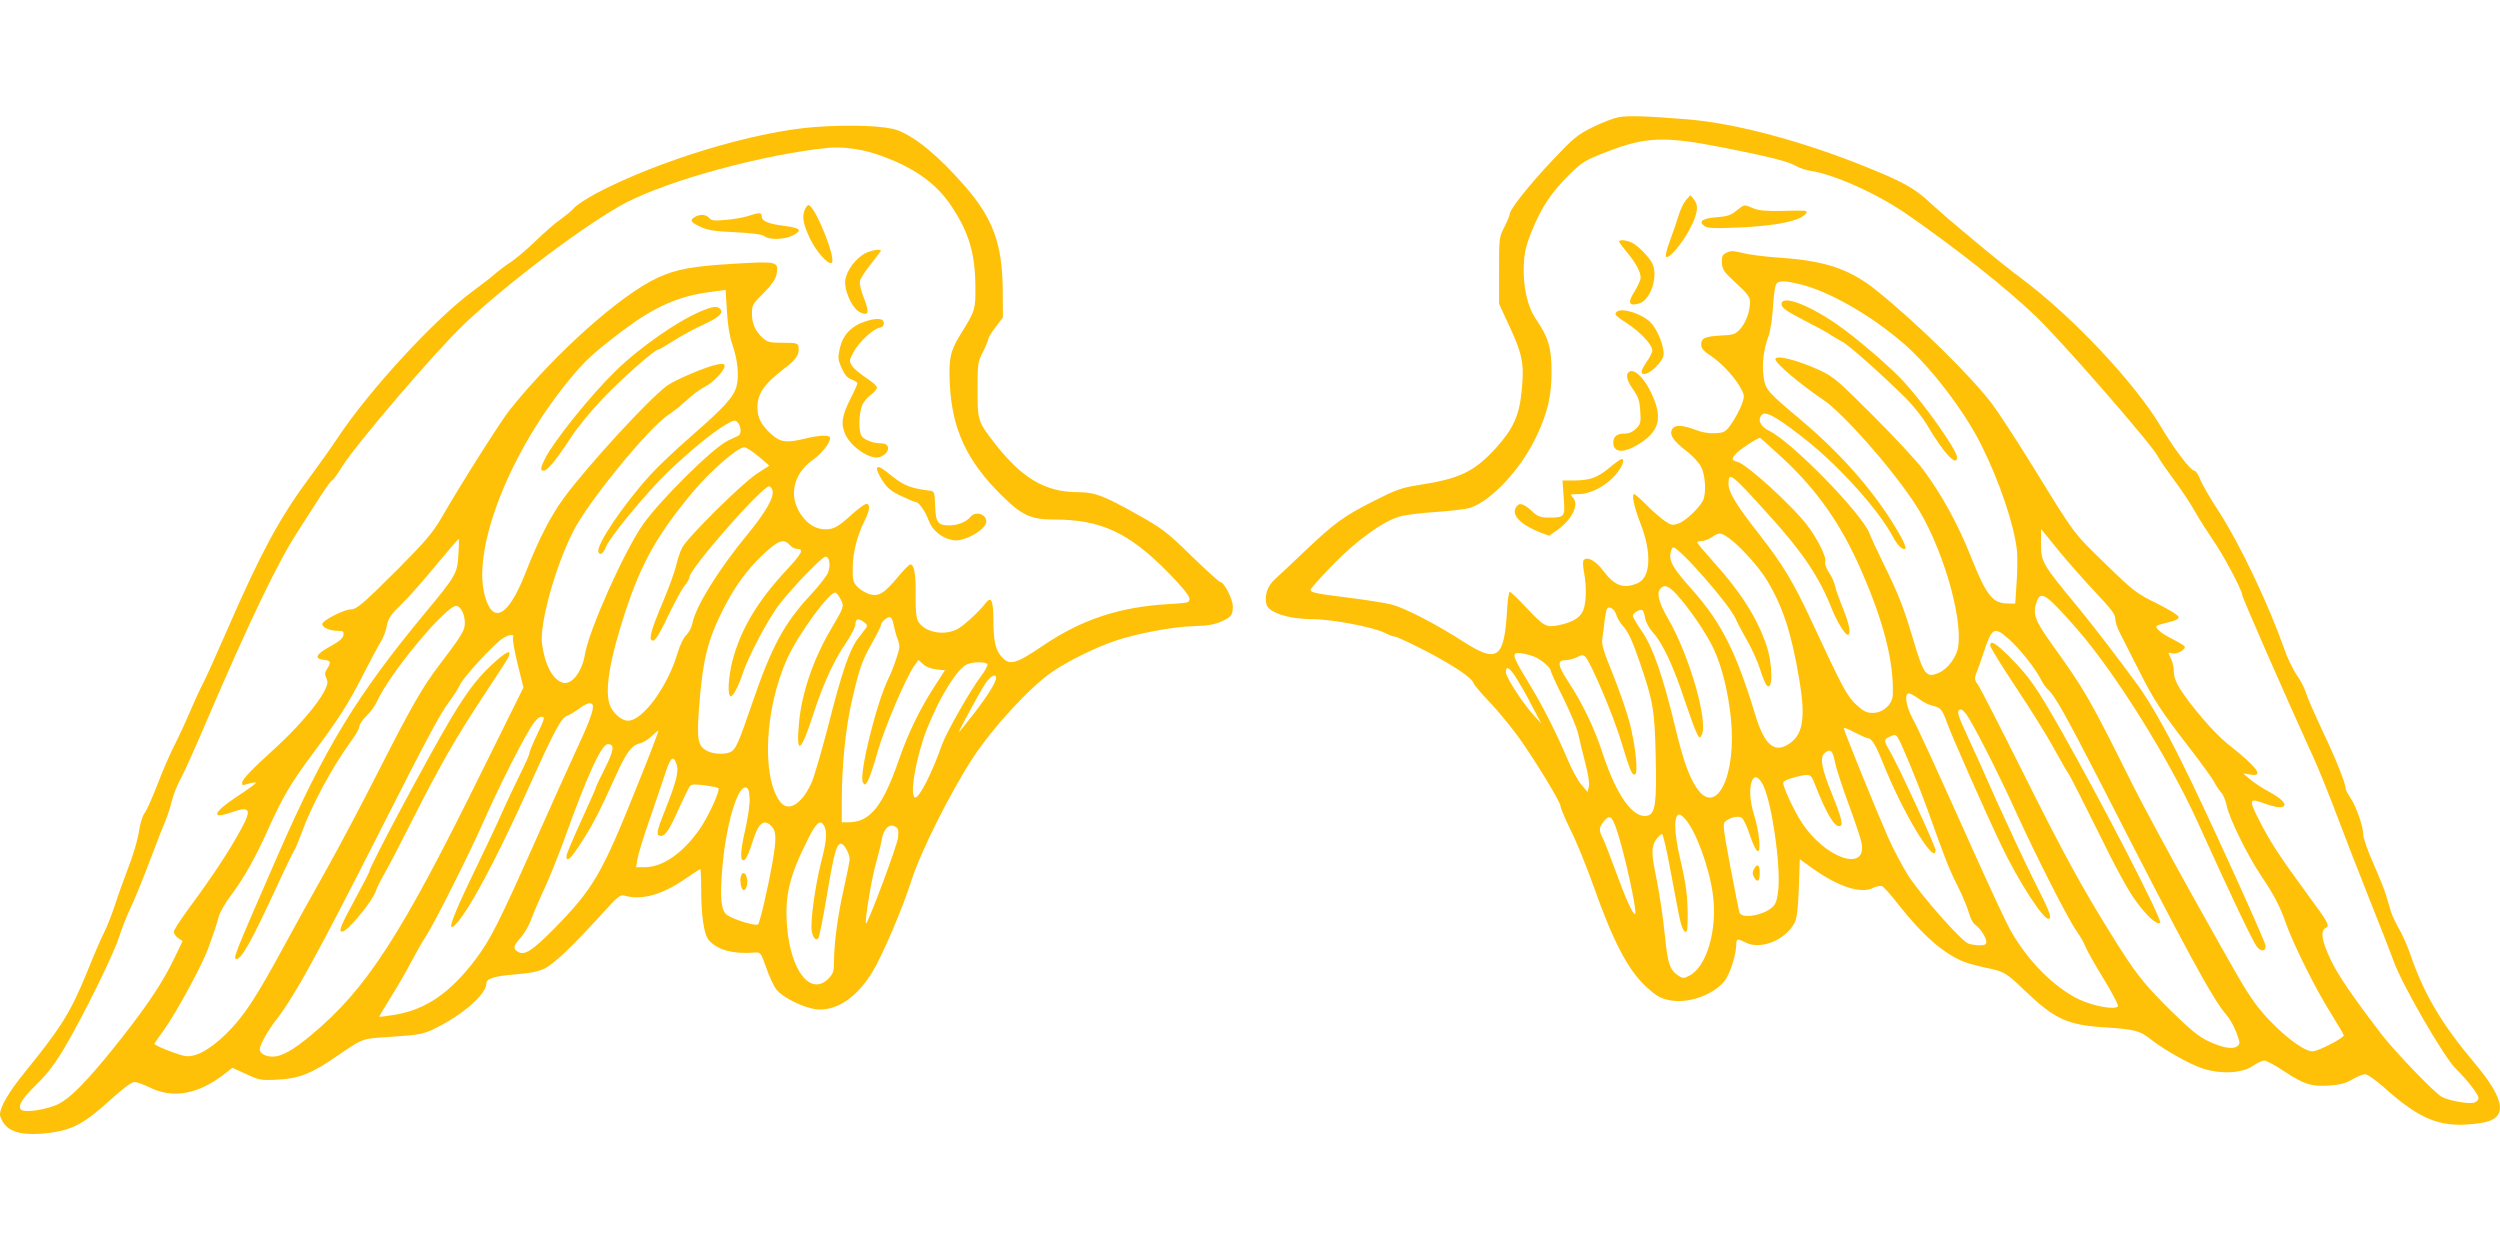
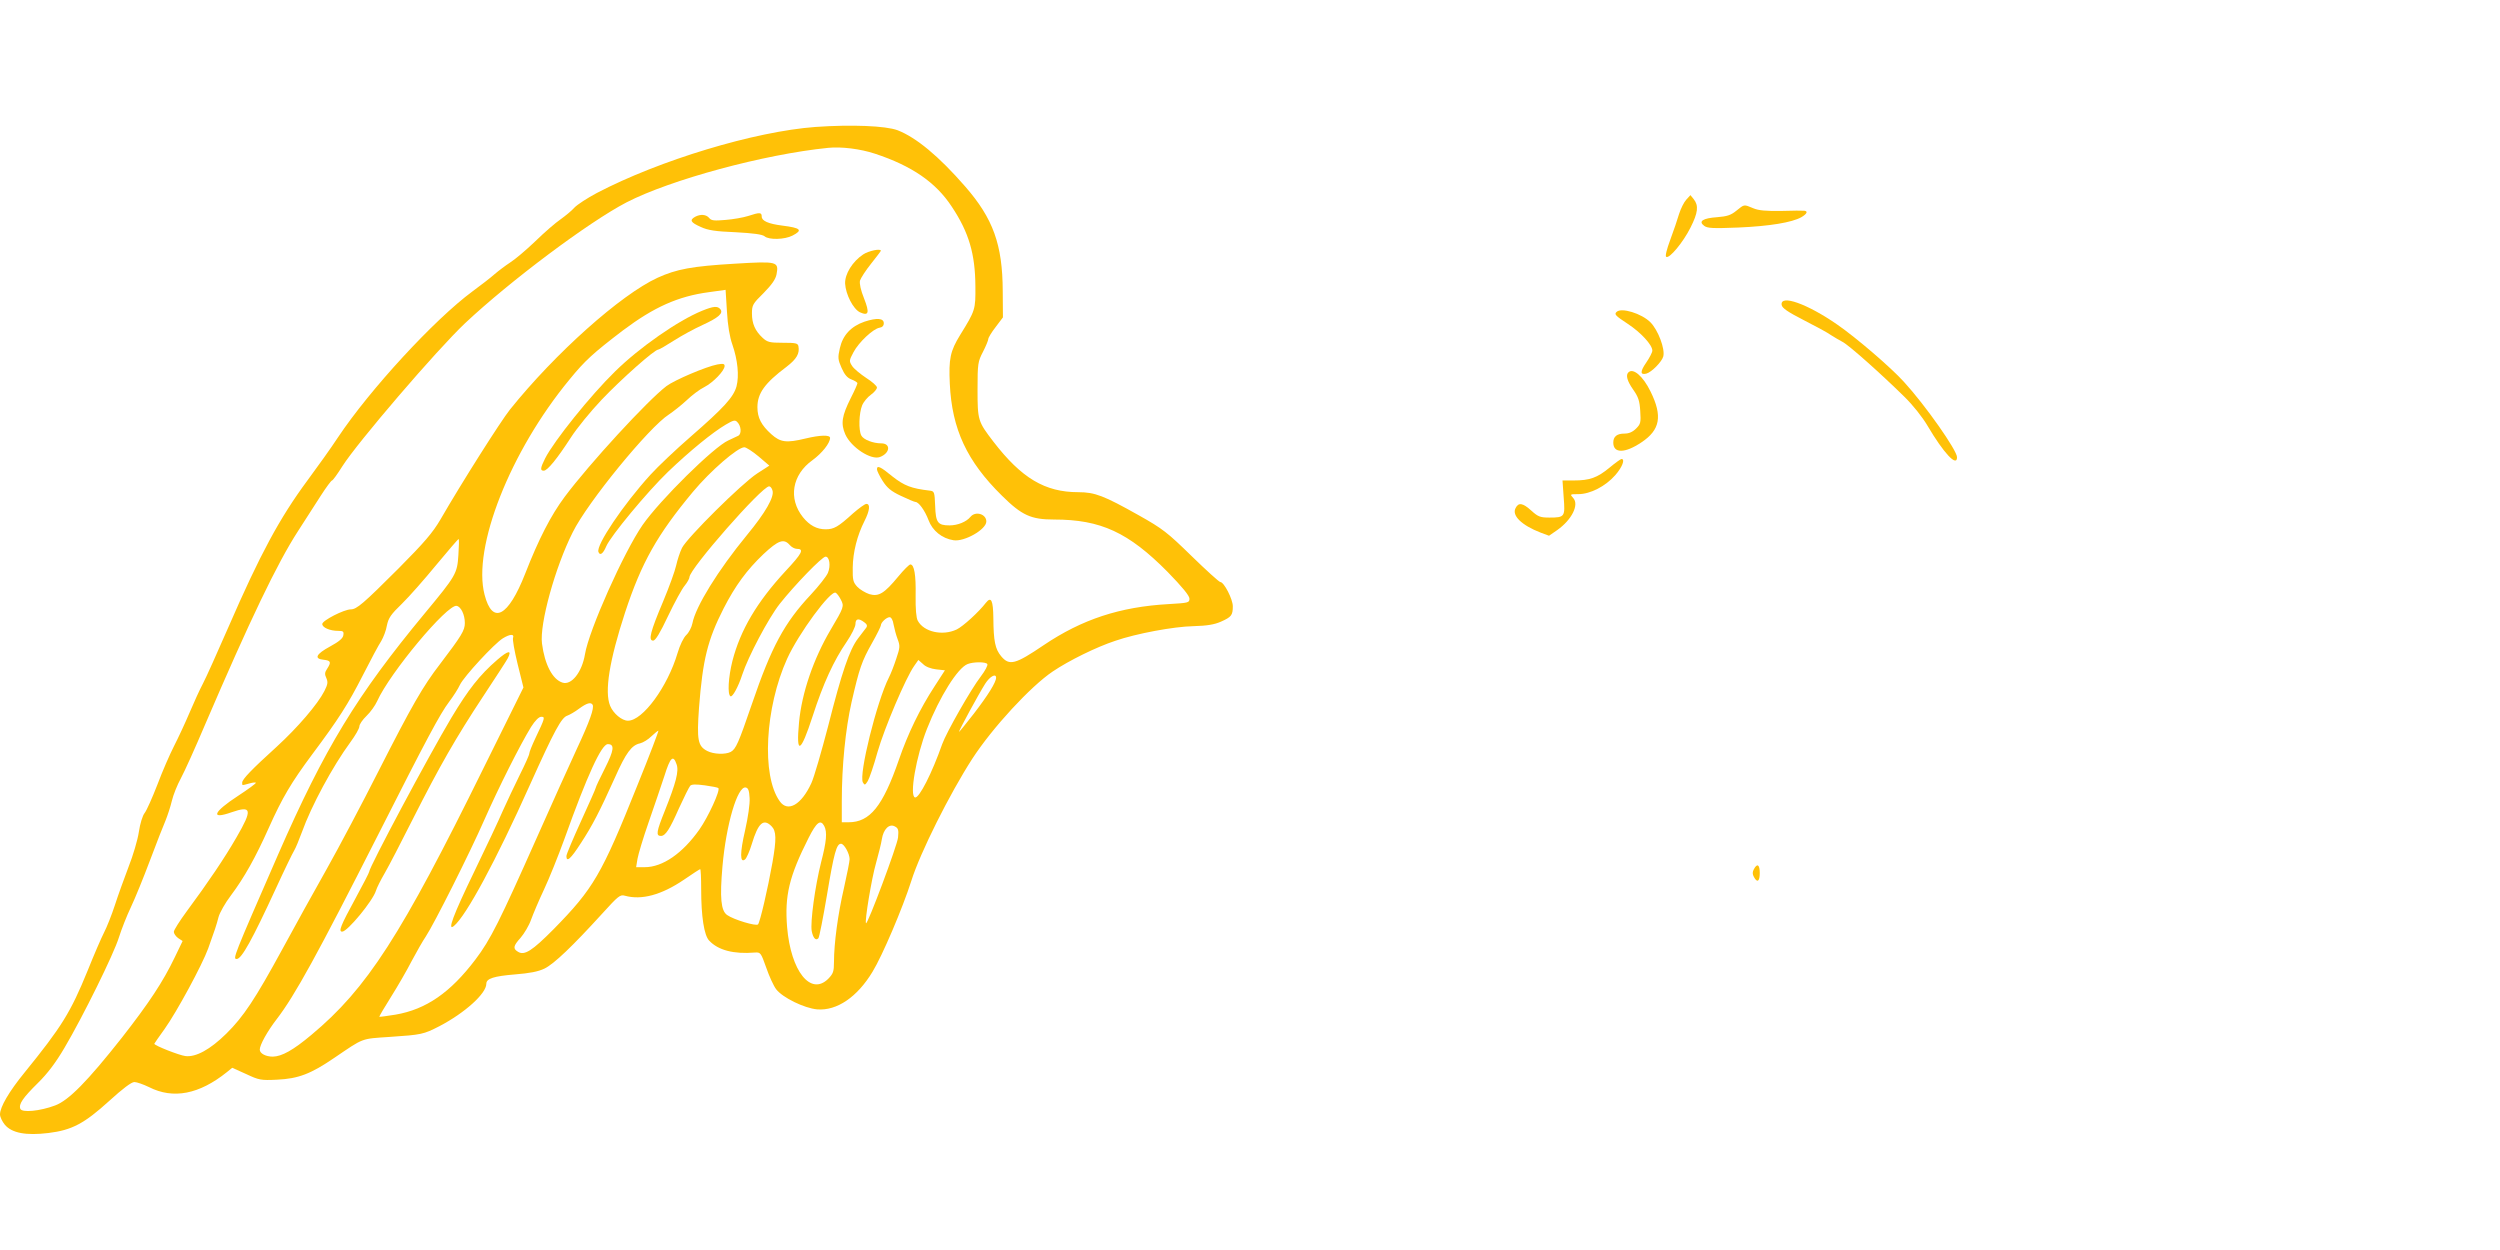
<svg xmlns="http://www.w3.org/2000/svg" version="1.0" width="1280pt" height="640pt" viewBox="0 0 1280 640" preserveAspectRatio="xMidYMid meet">
  <g transform="translate(0,640) scale(0.1,-0.1)" fill="#ffc107" stroke="none">
-     <path d="M8287 5800 c-26 -5 -86 -28 -134 -52 -77 -38 -98 -56 -202 -166 -121 -128 -221 -254 -221 -277 0 -7 -12 -37 -27 -66 -27 -52 -28 -57 -28 -224 l0 -170 53 -115 c67 -143 77 -195 63 -330 -12 -128 -44 -197 -133 -295 -111 -121 -184 -156 -398 -189 -83 -13 -112 -23 -230 -83 -150 -76 -196 -109 -355 -260 -60 -58 -127 -120 -147 -138 -39 -35 -55 -84 -44 -129 10 -42 115 -76 235 -76 100 0 314 -41 373 -71 21 -11 44 -19 52 -19 7 0 76 -32 152 -71 143 -74 239 -138 249 -167 3 -10 40 -53 83 -98 42 -44 109 -126 149 -181 88 -124 213 -330 213 -351 0 -9 24 -66 54 -127 30 -60 82 -189 116 -285 99 -280 174 -423 265 -509 52 -48 74 -62 118 -71 93 -21 221 21 284 94 29 33 63 138 63 195 0 25 8 26 46 6 77 -40 204 10 252 100 12 22 18 68 22 178 l5 148 65 -47 c132 -94 248 -132 310 -100 17 8 38 12 46 9 8 -3 47 -46 86 -97 123 -156 231 -250 335 -291 21 -8 71 -21 111 -30 94 -19 102 -24 198 -116 154 -147 218 -177 410 -189 154 -10 179 -17 233 -59 67 -54 202 -130 267 -151 93 -31 203 -26 259 13 22 15 48 27 58 27 11 0 56 -24 100 -54 104 -68 141 -80 232 -74 55 4 84 11 118 31 25 15 55 27 66 27 12 0 54 -29 94 -65 196 -175 299 -214 497 -185 142 20 133 113 -31 308 -168 200 -257 350 -327 552 -16 47 -43 108 -60 136 -16 28 -34 66 -40 85 -6 19 -17 57 -25 84 -8 28 -38 102 -66 165 -28 63 -51 129 -51 146 0 41 -36 146 -66 189 -13 20 -24 40 -24 46 0 27 -49 150 -117 293 -41 87 -80 177 -87 200 -7 23 -28 65 -48 92 -19 28 -47 86 -62 130 -82 232 -227 537 -335 704 -45 69 -89 144 -97 168 -9 23 -22 42 -29 42 -19 0 -103 111 -168 220 -132 225 -453 567 -717 764 -111 82 -376 303 -470 390 -76 71 -136 105 -320 179 -327 133 -674 226 -920 246 -211 17 -303 20 -353 11z m538 -156 c230 -45 332 -71 371 -94 17 -10 51 -21 75 -25 121 -18 343 -118 494 -223 247 -171 504 -374 659 -522 132 -127 592 -654 623 -715 8 -16 46 -71 83 -121 37 -49 86 -123 109 -164 23 -41 63 -103 88 -140 53 -74 153 -262 153 -286 0 -13 219 -512 370 -844 26 -58 77 -184 113 -280 36 -96 111 -290 167 -430 56 -140 113 -286 127 -325 43 -119 256 -487 315 -545 62 -61 118 -134 118 -152 0 -10 -10 -20 -24 -24 -29 -7 -126 10 -164 30 -36 19 -240 231 -310 322 -152 199 -219 298 -259 380 -46 98 -54 147 -26 163 23 12 18 21 -103 186 -132 180 -181 255 -237 365 -53 103 -51 115 16 90 56 -21 95 -28 108 -19 19 12 -13 44 -82 80 -31 17 -72 44 -90 60 l-34 29 38 -6 c71 -12 36 36 -117 157 -68 54 -187 192 -245 283 -21 34 -31 63 -31 88 0 22 -7 53 -16 69 -15 30 -15 31 6 24 24 -8 74 20 65 36 -4 5 -32 22 -64 38 -57 29 -89 56 -78 67 3 3 29 11 59 18 35 7 53 17 53 26 0 9 -45 37 -111 70 -106 52 -120 63 -261 200 -168 163 -156 146 -367 489 -85 138 -181 285 -213 328 -107 144 -391 422 -598 588 -133 106 -257 149 -485 165 -80 5 -170 17 -199 25 -45 11 -60 12 -80 2 -22 -11 -26 -19 -25 -52 2 -36 9 -46 73 -105 58 -53 71 -71 71 -95 0 -50 -20 -104 -49 -138 -26 -29 -35 -32 -102 -35 -82 -5 -99 -13 -99 -48 0 -18 14 -33 54 -59 56 -38 128 -118 154 -172 14 -29 14 -36 -2 -78 -10 -25 -32 -67 -50 -93 -31 -44 -36 -47 -83 -50 -33 -2 -69 4 -104 18 -67 25 -105 26 -118 2 -15 -28 7 -60 72 -110 32 -24 66 -61 77 -83 22 -43 27 -136 9 -172 -20 -40 -92 -107 -127 -118 -29 -10 -37 -8 -70 15 -20 14 -62 50 -92 81 -30 30 -58 55 -63 55 -15 0 0 -68 34 -155 57 -148 50 -273 -17 -301 -71 -30 -117 -14 -174 62 -40 53 -82 76 -101 57 -6 -6 -5 -29 1 -62 14 -76 12 -156 -4 -196 -16 -38 -52 -60 -125 -76 -64 -13 -76 -7 -169 93 -41 43 -78 78 -82 78 -5 0 -11 -44 -14 -97 -15 -246 -49 -270 -224 -158 -143 92 -297 171 -367 190 -33 8 -133 24 -222 35 -168 21 -193 26 -193 41 0 5 50 61 112 125 123 127 257 224 343 249 28 9 114 19 191 24 76 5 155 15 174 22 111 39 262 203 339 370 56 120 75 204 75 329 0 119 -17 174 -78 263 -46 66 -69 170 -64 282 3 64 11 99 42 175 48 118 99 195 190 285 67 66 79 73 193 118 200 77 294 81 598 21z m394 -700 c147 -36 362 -159 529 -304 136 -118 309 -343 396 -518 93 -185 169 -411 183 -543 3 -31 2 -104 -2 -163 l-7 -106 -36 0 c-80 0 -111 39 -192 242 -65 164 -148 315 -245 446 -32 42 -146 165 -254 273 -178 178 -203 200 -271 232 -114 53 -230 82 -230 58 0 -21 124 -126 245 -208 102 -69 344 -342 468 -530 134 -201 247 -574 223 -734 -8 -54 -54 -115 -102 -135 -62 -26 -75 -9 -130 177 -45 153 -75 230 -151 384 -33 67 -64 134 -70 151 -35 100 -402 476 -518 530 -44 21 -59 60 -31 83 20 17 93 -27 236 -142 166 -134 363 -354 432 -486 24 -45 52 -71 64 -59 3 4 -8 33 -26 65 -116 205 -288 406 -505 589 -177 149 -185 158 -195 221 -10 65 -1 143 25 213 9 25 19 88 22 140 3 52 10 105 14 118 10 27 37 28 128 6z m-86 -895 c178 -167 298 -341 401 -580 113 -260 163 -462 157 -627 -2 -49 -50 -92 -102 -92 -32 0 -48 8 -84 41 -48 44 -71 87 -228 425 -96 206 -150 295 -268 446 -118 150 -159 217 -159 260 0 66 11 58 214 -167 168 -186 252 -312 316 -475 24 -61 67 -130 80 -130 19 0 10 51 -24 135 -19 47 -38 99 -41 117 -4 18 -18 49 -32 69 -13 20 -21 43 -18 52 9 21 -37 114 -90 185 -77 102 -312 316 -360 328 -28 7 -30 13 -12 36 15 21 119 89 129 86 4 -2 58 -51 121 -109z m1598 -684 c77 -82 99 -110 99 -132 0 -16 10 -48 23 -72 12 -23 55 -109 96 -189 80 -159 110 -205 268 -410 57 -74 111 -149 120 -166 8 -17 24 -41 35 -53 11 -12 24 -43 29 -69 12 -62 106 -254 176 -358 67 -99 96 -155 129 -249 40 -110 148 -327 225 -450 38 -61 69 -114 69 -118 0 -14 -132 -82 -160 -82 -56 0 -212 132 -299 253 -52 74 -70 105 -319 550 -118 212 -254 464 -302 560 -223 448 -244 485 -419 728 -85 120 -96 152 -71 216 20 53 50 31 203 -143 196 -224 472 -666 619 -990 170 -376 282 -611 303 -638 22 -27 45 -25 45 4 0 21 -316 715 -426 934 -91 184 -167 315 -227 399 -106 145 -229 305 -311 405 -182 220 -186 227 -186 325 l0 72 91 -112 c50 -61 136 -158 190 -215z m-1875 277 c55 -40 153 -149 192 -215 80 -133 124 -267 163 -499 36 -211 21 -294 -60 -342 -69 -40 -118 4 -162 148 -101 332 -175 478 -329 651 -89 100 -112 137 -108 176 2 18 8 34 14 36 26 8 291 -294 321 -366 8 -19 34 -68 58 -110 24 -42 54 -107 66 -146 12 -38 27 -76 35 -84 32 -34 31 109 -2 205 -46 137 -131 272 -264 419 -49 55 -90 103 -90 108 0 4 10 7 23 7 12 0 36 9 52 20 39 26 45 25 91 -8z m-273 -284 c66 -72 156 -204 191 -280 43 -94 73 -215 88 -353 31 -296 -75 -511 -176 -358 -40 60 -70 147 -110 314 -62 257 -112 401 -167 483 -27 39 -49 76 -49 83 0 15 37 36 49 29 5 -3 11 -22 14 -41 4 -22 21 -53 43 -77 48 -53 104 -175 160 -345 25 -74 52 -149 61 -166 14 -28 16 -29 25 -12 37 65 -63 413 -173 600 -45 78 -58 127 -39 150 20 24 41 18 83 -27z m-308 -105 c6 -18 20 -42 32 -55 30 -33 51 -79 90 -193 67 -196 75 -241 80 -475 6 -241 -2 -296 -41 -306 -74 -18 -159 101 -232 323 -40 124 -103 255 -176 365 -54 83 -56 108 -11 108 15 0 41 7 57 15 25 13 32 13 43 2 28 -28 145 -304 184 -435 47 -155 56 -175 71 -166 16 10 2 143 -27 259 -14 55 -53 168 -86 250 -54 133 -60 155 -54 195 4 25 9 63 11 85 3 22 7 46 10 53 7 24 39 8 49 -25z m2008 -123 c56 -49 137 -151 165 -206 11 -22 28 -47 37 -54 34 -28 93 -134 276 -490 432 -846 567 -1094 638 -1176 16 -18 39 -58 51 -90 20 -55 20 -59 4 -71 -24 -17 -74 -8 -149 27 -45 21 -91 58 -186 151 -145 144 -183 191 -306 389 -158 254 -250 423 -460 844 -113 226 -214 424 -226 440 -18 25 -19 32 -8 60 7 17 24 64 37 105 43 129 54 135 127 71z m-2428 -92 c34 -13 85 -56 85 -73 0 -6 29 -70 65 -141 35 -71 70 -154 76 -184 6 -30 23 -97 36 -148 15 -58 22 -104 18 -120 l-7 -27 -31 37 c-18 20 -50 79 -71 130 -56 132 -126 271 -190 376 -74 122 -88 151 -80 163 6 11 49 5 99 -13z m-91 -110 c18 -29 55 -93 80 -143 l48 -90 -37 40 c-57 62 -145 198 -145 223 0 36 18 26 54 -30z m2062 -107 c21 -16 53 -32 71 -35 40 -9 48 -20 72 -87 20 -58 190 -444 276 -624 88 -186 223 -394 246 -379 15 9 4 35 -86 214 -45 91 -128 269 -185 395 -56 127 -124 279 -152 338 -39 84 -48 111 -39 120 10 9 18 5 36 -17 32 -40 166 -303 258 -506 101 -222 266 -547 309 -607 19 -26 39 -62 45 -79 6 -16 47 -90 92 -163 45 -73 78 -137 75 -143 -12 -20 -125 0 -199 35 -129 62 -264 198 -352 355 -21 37 -101 209 -179 382 -222 495 -289 641 -323 704 -32 60 -42 126 -18 126 7 0 31 -13 53 -29z m-261 -201 c18 0 40 -37 76 -127 101 -254 269 -532 269 -445 0 19 -193 437 -235 508 -31 53 -31 58 2 73 23 11 29 10 39 -4 17 -24 109 -246 160 -390 85 -238 103 -284 148 -373 25 -50 50 -111 57 -136 6 -26 21 -53 32 -61 26 -18 57 -65 57 -87 0 -14 -8 -18 -34 -18 -19 0 -45 4 -58 9 -38 14 -247 252 -309 350 -31 50 -78 138 -104 198 -59 134 -225 543 -225 555 0 4 25 -5 56 -22 31 -16 62 -30 69 -30z m-169 -126 c7 -32 38 -129 70 -214 31 -85 61 -173 65 -195 30 -156 -192 -78 -310 110 -40 63 -91 174 -91 197 0 8 23 19 53 27 86 22 88 21 109 -34 56 -143 97 -215 124 -215 24 0 16 34 -36 164 -56 137 -64 191 -35 213 29 21 38 11 51 -53z m-367 -118 c44 -94 88 -403 76 -530 -6 -54 -12 -74 -31 -91 -45 -42 -158 -61 -168 -27 -3 9 -24 116 -47 236 -39 212 -40 220 -22 233 26 20 64 27 81 16 8 -5 27 -44 41 -88 14 -43 32 -81 40 -83 19 -6 8 104 -19 189 -44 137 -4 257 49 145z m-402 -168 c55 -60 124 -247 143 -388 24 -179 -31 -369 -120 -415 -29 -15 -34 -15 -56 -1 -44 30 -55 59 -69 199 -13 124 -27 215 -55 356 -15 79 -12 115 11 145 11 14 24 26 29 26 4 0 22 -75 39 -167 18 -93 38 -201 46 -242 14 -71 28 -102 41 -89 7 8 7 138 -2 207 -3 31 -17 103 -31 161 -33 141 -34 230 -4 230 4 0 17 -10 28 -22z m-355 -41 c40 -108 115 -447 99 -447 -12 0 -48 80 -99 220 -27 74 -56 149 -65 167 -22 42 -21 55 4 87 28 35 40 29 61 -27z" />
    <path d="M8634 5378 c-12 -13 -28 -45 -37 -73 -8 -27 -28 -87 -45 -132 -19 -51 -27 -85 -21 -88 16 -11 87 75 124 149 39 77 43 113 17 146 l-17 21 -21 -23z" />
    <path d="M8890 5321 c-28 -23 -48 -29 -98 -33 -73 -5 -98 -21 -67 -44 17 -13 45 -14 175 -9 161 7 275 26 323 53 29 17 35 31 15 33 -7 1 -60 1 -118 -1 -79 -1 -116 2 -144 14 -48 20 -44 21 -86 -13z" />
-     <path d="M8290 5163 c0 -4 17 -27 38 -52 46 -55 72 -102 72 -132 0 -12 -14 -44 -31 -71 -37 -58 -30 -77 23 -62 60 17 100 142 67 207 -17 32 -70 87 -101 103 -28 15 -68 19 -68 7z" />
    <path d="M8277 4803 c-13 -12 -7 -19 57 -61 67 -44 126 -108 126 -137 0 -9 -14 -36 -31 -61 -32 -46 -32 -65 0 -57 27 7 80 61 87 88 10 39 -27 136 -66 175 -45 45 -149 77 -173 53z" />
    <path d="M8337 4493 c-14 -14 -6 -44 25 -88 26 -37 33 -57 36 -109 4 -59 2 -67 -21 -90 -18 -18 -37 -26 -60 -26 -38 0 -57 -15 -57 -46 0 -56 59 -56 144 1 96 64 109 134 47 260 -39 80 -90 123 -114 98z" />
    <path d="M8240 4005 c-62 -51 -100 -65 -183 -65 l-57 0 6 -86 c8 -100 6 -104 -73 -104 -46 0 -58 4 -92 35 -44 40 -66 44 -81 14 -21 -38 30 -88 128 -126 l43 -16 42 29 c75 53 113 130 82 164 -18 20 -17 20 26 20 61 0 139 40 189 97 36 41 52 83 32 83 -4 0 -32 -20 -62 -45z" />
    <path d="M9122 4839 c2 -16 31 -36 113 -78 61 -31 124 -65 140 -77 17 -11 43 -26 58 -34 31 -15 196 -162 317 -281 45 -44 93 -105 119 -149 82 -139 151 -214 151 -161 0 35 -162 266 -272 386 -67 74 -244 226 -341 293 -154 107 -293 156 -285 101z" />
-     <path d="M10190 3094 c0 -8 60 -106 134 -217 74 -111 160 -249 191 -307 32 -58 65 -116 75 -130 10 -14 78 -149 153 -300 90 -185 154 -301 194 -355 59 -80 105 -121 123 -110 15 9 -289 600 -511 992 -125 219 -160 269 -261 371 -72 71 -98 87 -98 56z" />
    <path d="M8980 1950 c-8 -14 -8 -26 0 -40 17 -32 30 -23 30 20 0 43 -13 52 -30 20z" />
    <path d="M4175 5750 c-311 -23 -798 -170 -1119 -338 -49 -26 -101 -60 -115 -75 -14 -16 -46 -42 -71 -60 -25 -17 -83 -67 -130 -113 -47 -45 -104 -93 -128 -108 -23 -15 -59 -42 -80 -60 -20 -18 -71 -57 -113 -88 -194 -143 -525 -502 -689 -748 -34 -52 -105 -151 -156 -220 -142 -192 -242 -377 -405 -752 -56 -128 -114 -258 -130 -288 -16 -30 -47 -98 -69 -150 -22 -52 -58 -129 -79 -170 -21 -41 -60 -130 -85 -197 -26 -67 -55 -132 -65 -145 -11 -13 -24 -56 -30 -97 -6 -41 -30 -122 -53 -180 -22 -58 -54 -146 -70 -196 -16 -49 -41 -112 -55 -139 -14 -27 -52 -115 -84 -195 -88 -216 -134 -289 -323 -522 -80 -98 -126 -177 -126 -215 0 -12 11 -36 25 -53 36 -42 107 -56 223 -42 121 15 183 48 312 165 68 62 113 96 128 96 12 0 46 -12 75 -26 124 -63 257 -37 399 77 l27 22 71 -32 c66 -31 76 -33 158 -29 110 5 174 30 294 112 152 103 134 97 283 107 164 11 173 13 255 55 130 68 240 167 240 217 0 27 38 39 147 48 74 6 118 14 151 30 49 24 143 114 296 282 81 89 91 98 115 91 86 -24 188 4 303 82 43 30 81 54 83 54 3 0 5 -46 5 -102 0 -141 15 -237 41 -264 46 -49 125 -70 234 -61 29 2 31 -1 58 -77 15 -44 38 -94 51 -111 33 -43 144 -97 210 -103 101 -8 205 63 283 192 51 83 155 328 199 466 45 144 197 447 312 625 104 160 299 371 412 447 83 56 223 125 320 157 107 37 299 73 400 75 70 2 107 8 141 23 54 24 61 33 61 79 0 36 -45 124 -64 124 -6 0 -72 60 -147 133 -124 121 -148 140 -271 209 -178 100 -224 118 -309 118 -171 0 -291 72 -435 259 -79 103 -81 109 -81 267 0 133 2 143 28 193 15 29 27 59 27 65 0 7 17 35 38 62 l37 49 -1 135 c-1 238 -49 371 -193 536 -134 154 -250 250 -345 287 -61 23 -236 30 -421 17z m305 -137 c188 -62 311 -146 393 -271 88 -132 120 -243 121 -407 1 -120 0 -124 -78 -250 -51 -83 -59 -122 -53 -250 11 -232 87 -396 267 -573 102 -101 149 -122 267 -122 239 0 381 -66 581 -268 75 -77 112 -122 112 -137 0 -21 -5 -22 -107 -28 -249 -14 -443 -78 -639 -210 -146 -99 -176 -107 -218 -57 -31 37 -39 78 -40 194 -1 92 -11 114 -38 80 -37 -48 -117 -121 -150 -137 -72 -34 -168 -13 -199 45 -8 14 -12 61 -11 129 2 105 -7 159 -27 159 -6 0 -34 -28 -62 -62 -72 -87 -100 -104 -148 -90 -20 7 -48 23 -62 38 -21 23 -24 34 -23 98 1 79 23 165 60 238 27 53 31 88 10 88 -8 0 -38 -22 -68 -48 -77 -70 -98 -82 -141 -82 -45 0 -82 20 -116 62 -76 95 -56 217 49 292 48 35 90 87 90 114 0 16 -50 15 -125 -3 -99 -24 -129 -20 -176 22 -51 46 -71 84 -71 138 0 71 37 123 149 207 52 40 68 68 61 105 -3 16 -14 18 -80 18 -67 0 -79 3 -103 25 -39 36 -55 73 -55 125 0 43 4 50 60 105 42 43 61 70 66 96 12 65 4 67 -212 54 -222 -13 -300 -28 -397 -72 -189 -87 -524 -386 -756 -675 -47 -59 -247 -374 -356 -563 -40 -68 -82 -117 -214 -250 -181 -181 -215 -210 -245 -210 -34 0 -146 -57 -146 -75 0 -18 39 -35 81 -35 26 0 30 -3 27 -22 -2 -16 -22 -33 -68 -58 -72 -39 -84 -63 -33 -68 37 -4 40 -12 18 -46 -13 -19 -13 -29 -4 -48 9 -21 7 -32 -10 -66 -34 -67 -137 -187 -244 -285 -130 -118 -177 -167 -177 -184 0 -16 -3 -15 38 -4 17 5 32 6 32 3 0 -4 -41 -34 -90 -66 -129 -84 -145 -124 -35 -85 104 36 109 15 26 -128 -61 -106 -144 -229 -255 -379 -36 -49 -66 -96 -66 -105 0 -9 10 -23 22 -32 l23 -15 -40 -83 c-61 -127 -132 -234 -271 -412 -177 -224 -272 -321 -342 -347 -77 -29 -170 -38 -178 -17 -9 24 13 56 90 132 49 48 92 105 136 180 94 159 253 481 279 566 13 41 40 110 61 154 21 44 65 152 98 240 33 88 69 180 80 205 10 25 25 70 32 100 7 30 28 82 46 115 18 33 74 157 124 275 228 531 369 826 476 991 37 57 89 139 117 182 27 42 53 77 57 77 4 0 28 33 53 73 76 120 482 594 628 732 231 217 633 518 827 619 225 116 704 246 1032 279 66 7 165 -5 240 -30z m-730 -978 c27 -78 35 -159 21 -213 -15 -55 -65 -110 -234 -257 -76 -66 -169 -154 -207 -196 -140 -154 -279 -361 -266 -395 8 -21 24 -9 40 29 22 52 209 278 317 382 112 107 227 201 295 241 39 23 48 25 59 13 20 -20 23 -60 5 -70 -8 -4 -31 -15 -51 -24 -73 -32 -349 -304 -439 -433 -96 -139 -275 -539 -295 -662 -15 -91 -69 -160 -115 -145 -51 16 -91 92 -105 200 -13 100 67 390 157 569 75 153 392 540 493 604 21 14 62 46 90 72 27 26 68 57 91 68 45 23 104 84 104 108 0 12 -8 13 -37 8 -58 -11 -220 -80 -261 -111 -97 -74 -394 -397 -521 -567 -70 -94 -133 -216 -202 -393 -87 -222 -168 -264 -208 -108 -63 241 131 734 435 1102 80 98 120 134 273 251 160 120 283 175 440 196 l86 12 7 -111 c4 -71 14 -131 28 -170z m134 -572 l55 -47 -62 -40 c-79 -51 -358 -328 -385 -381 -11 -22 -24 -63 -30 -90 -6 -28 -36 -111 -67 -185 -65 -154 -77 -200 -51 -200 12 0 35 38 77 127 33 69 71 139 85 155 13 16 24 36 24 43 0 42 371 465 408 465 6 0 14 -9 17 -21 11 -32 -36 -114 -131 -229 -147 -179 -263 -366 -279 -452 -4 -20 -18 -47 -31 -59 -14 -13 -33 -52 -45 -93 -51 -172 -178 -346 -254 -346 -31 0 -75 37 -91 76 -30 72 -4 232 76 477 85 258 165 399 348 619 90 108 229 228 263 228 9 0 42 -21 73 -47z m-1537 -504 c-6 -96 -12 -106 -172 -299 -348 -420 -512 -689 -751 -1235 -230 -527 -233 -535 -212 -535 25 0 80 100 200 360 44 96 87 184 94 195 7 11 25 54 40 95 48 134 157 336 248 460 25 34 46 70 46 81 0 10 16 34 37 54 20 19 44 53 54 75 65 145 359 497 407 488 22 -4 42 -45 42 -88 0 -38 -17 -65 -127 -210 -88 -114 -144 -212 -316 -550 -82 -162 -201 -387 -264 -499 -63 -112 -166 -297 -228 -412 -139 -255 -198 -344 -286 -431 -83 -82 -157 -122 -210 -115 -32 4 -159 54 -159 63 0 1 24 36 53 76 62 87 192 327 223 412 34 95 42 118 53 161 6 22 34 72 63 110 69 92 127 196 194 346 70 156 115 232 222 376 136 182 184 257 261 408 39 77 81 155 93 173 11 19 25 54 29 80 8 38 20 56 77 111 37 36 116 126 176 199 60 72 111 132 114 132 3 0 2 -36 -1 -81z m1696 51 c9 -11 26 -20 36 -20 40 0 29 -22 -58 -115 -145 -157 -230 -300 -271 -459 -21 -84 -26 -171 -10 -181 10 -6 40 48 60 110 30 92 134 289 192 363 77 97 217 242 235 242 20 0 27 -47 12 -83 -7 -17 -47 -68 -88 -112 -135 -144 -201 -266 -301 -559 -69 -201 -82 -231 -109 -246 -28 -14 -87 -12 -120 5 -48 25 -54 55 -42 222 19 246 44 347 126 508 60 117 119 197 204 278 76 71 104 81 134 47z m262 -280 c18 -34 16 -39 -52 -154 -88 -149 -148 -324 -162 -475 -16 -170 8 -158 70 33 54 167 108 284 174 380 25 37 45 77 45 91 0 28 16 31 45 9 14 -10 17 -18 10 -28 -6 -7 -24 -32 -42 -55 -44 -58 -83 -173 -153 -449 -34 -130 -72 -262 -86 -292 -51 -111 -121 -151 -162 -92 -94 131 -75 479 38 729 59 130 224 354 249 338 6 -3 18 -19 26 -35z m270 -127 c4 -21 13 -55 21 -76 13 -34 12 -43 -7 -99 -11 -34 -28 -78 -38 -97 -62 -123 -155 -498 -133 -537 9 -15 11 -15 25 7 8 13 31 80 50 149 35 122 145 381 188 441 l21 30 24 -21 c13 -14 41 -24 67 -27 l45 -5 -53 -82 c-75 -115 -137 -243 -183 -377 -82 -237 -148 -319 -257 -319 l-35 0 0 108 c0 182 19 369 50 507 40 174 52 209 105 303 25 44 45 85 45 90 0 15 29 42 45 42 8 0 17 -15 20 -37z m-1948 -68 c-4 -8 7 -68 23 -134 l30 -121 -204 -412 c-423 -859 -597 -1129 -881 -1366 -94 -79 -152 -111 -198 -112 -36 0 -67 16 -67 36 0 24 39 94 86 155 94 122 209 332 522 949 246 486 315 615 361 676 22 29 47 68 56 88 20 42 176 211 220 238 36 22 59 23 52 3z m2428 -135 c4 -6 -11 -34 -33 -63 -51 -66 -177 -288 -198 -347 -52 -148 -118 -278 -139 -273 -30 7 6 212 61 351 65 165 157 312 208 332 30 12 94 12 101 0z m45 -70 c0 -23 -41 -89 -114 -184 -42 -54 -76 -96 -76 -93 0 8 101 194 134 246 24 38 56 55 56 31z m-2066 -138 c10 -16 -15 -86 -81 -227 -36 -77 -128 -282 -205 -455 -190 -427 -236 -520 -314 -623 -128 -169 -252 -255 -409 -282 -44 -7 -81 -12 -83 -11 -1 2 26 48 60 102 34 54 82 137 106 184 25 47 57 103 72 125 43 65 225 427 301 600 72 163 180 378 238 473 21 33 40 52 52 52 21 0 20 -5 -30 -110 -17 -36 -31 -71 -31 -78 0 -7 -22 -56 -49 -110 -26 -53 -65 -135 -86 -182 -20 -47 -86 -187 -146 -311 -110 -227 -140 -309 -105 -280 63 52 217 338 389 722 126 280 162 346 192 355 11 4 38 19 59 35 41 30 61 35 70 21z m229 -414 c-183 -457 -225 -528 -428 -735 -110 -111 -150 -137 -183 -116 -27 16 -24 30 13 71 19 22 44 64 54 93 11 30 40 99 66 154 26 55 73 172 105 260 117 327 190 485 222 485 36 0 32 -31 -15 -124 -26 -51 -47 -96 -47 -100 0 -4 -34 -80 -75 -170 -41 -90 -75 -170 -75 -179 0 -34 22 -15 74 66 59 90 96 162 175 337 56 126 85 165 128 174 16 4 42 20 58 36 17 16 33 29 36 29 3 1 -45 -126 -108 -281z m201 109 c13 -35 -3 -95 -60 -238 -43 -107 -47 -129 -20 -129 23 0 45 34 92 141 26 57 52 109 58 116 8 8 29 8 75 2 36 -5 67 -11 69 -14 11 -11 -52 -148 -97 -212 -86 -122 -188 -193 -280 -193 l-44 0 7 43 c4 23 29 107 57 187 28 80 64 187 81 238 30 96 45 109 62 59z m374 -173 c2 -30 -8 -98 -23 -165 -27 -116 -27 -171 0 -149 7 6 23 41 34 78 33 109 60 133 101 92 25 -25 26 -65 5 -186 -24 -135 -64 -307 -74 -317 -10 -10 -124 24 -158 48 -32 22 -38 88 -24 249 19 216 77 412 119 404 13 -2 18 -16 20 -54z m382 -143 c16 -31 12 -78 -16 -186 -31 -123 -56 -307 -48 -352 7 -36 21 -51 34 -37 5 5 24 104 44 221 36 216 49 263 72 263 16 0 44 -51 44 -79 0 -11 -13 -77 -29 -148 -31 -134 -51 -283 -51 -378 0 -49 -4 -60 -29 -86 -90 -90 -192 38 -211 264 -13 161 10 259 110 457 41 81 61 96 80 61z m378 -59 c-4 -41 -156 -447 -164 -439 -8 8 29 232 51 307 13 47 27 102 30 123 8 52 38 81 66 66 18 -9 21 -18 17 -57z" />
-     <path d="M4119 5323 c-13 -36 -6 -74 30 -148 30 -63 92 -132 109 -121 27 16 -86 296 -119 296 -5 0 -14 -12 -20 -27z" />
    <path d="M3830 5294 c-25 -8 -77 -17 -115 -20 -58 -5 -73 -4 -84 10 -15 18 -44 21 -72 6 -30 -17 -23 -29 29 -52 36 -17 76 -23 178 -27 91 -5 137 -11 149 -21 22 -19 103 -17 143 4 54 28 42 39 -53 51 -71 9 -105 24 -105 46 0 22 -9 23 -70 3z" />
    <path d="M4419 5097 c-54 -36 -94 -100 -92 -149 3 -55 41 -130 76 -147 45 -20 50 -3 21 71 -17 42 -24 75 -21 91 4 13 29 52 57 87 27 34 50 64 50 66 0 13 -63 0 -91 -19z" />
    <path d="M4426 4753 c-69 -24 -111 -69 -126 -136 -11 -48 -10 -58 9 -101 15 -34 29 -51 51 -59 16 -6 30 -15 30 -19 0 -5 -15 -39 -34 -76 -46 -92 -52 -131 -28 -186 30 -67 132 -133 177 -116 53 20 57 70 7 70 -42 0 -91 19 -102 40 -15 27 -12 115 4 154 7 18 28 43 45 55 17 12 31 29 31 37 0 8 -25 30 -55 49 -30 20 -63 47 -72 61 -16 25 -16 28 7 71 27 51 101 120 133 125 14 2 22 10 22 23 0 26 -35 29 -99 8z" />
    <path d="M4490 3997 c0 -7 13 -34 29 -59 23 -36 43 -53 94 -77 36 -17 69 -31 74 -31 17 0 49 -45 67 -93 20 -54 69 -94 128 -103 55 -9 168 55 168 96 0 38 -55 55 -81 24 -21 -26 -66 -44 -107 -44 -61 0 -71 14 -74 100 -3 72 -4 75 -28 78 -94 11 -130 25 -190 72 -63 52 -80 59 -80 37z" />
    <path d="M3595 4809 c-123 -50 -321 -188 -446 -311 -126 -123 -313 -356 -358 -445 -25 -50 -26 -63 -7 -63 19 0 69 62 139 170 30 47 101 134 158 194 101 106 270 256 289 256 5 0 41 21 80 46 39 25 105 61 147 80 83 38 108 61 91 81 -14 17 -34 16 -93 -8z" />
    <path d="M2545 3021 c-89 -77 -147 -151 -234 -296 -118 -198 -421 -766 -421 -789 0 -4 -31 -64 -69 -134 -78 -143 -89 -172 -69 -172 27 0 158 159 173 210 4 14 24 54 45 90 21 36 85 160 143 275 138 273 223 421 361 630 62 94 118 180 125 193 24 46 4 43 -54 -7z" />
-     <path d="M3794 1916 c-8 -22 0 -69 12 -73 7 -2 14 7 17 19 12 45 -14 92 -29 54z" />
  </g>
</svg>